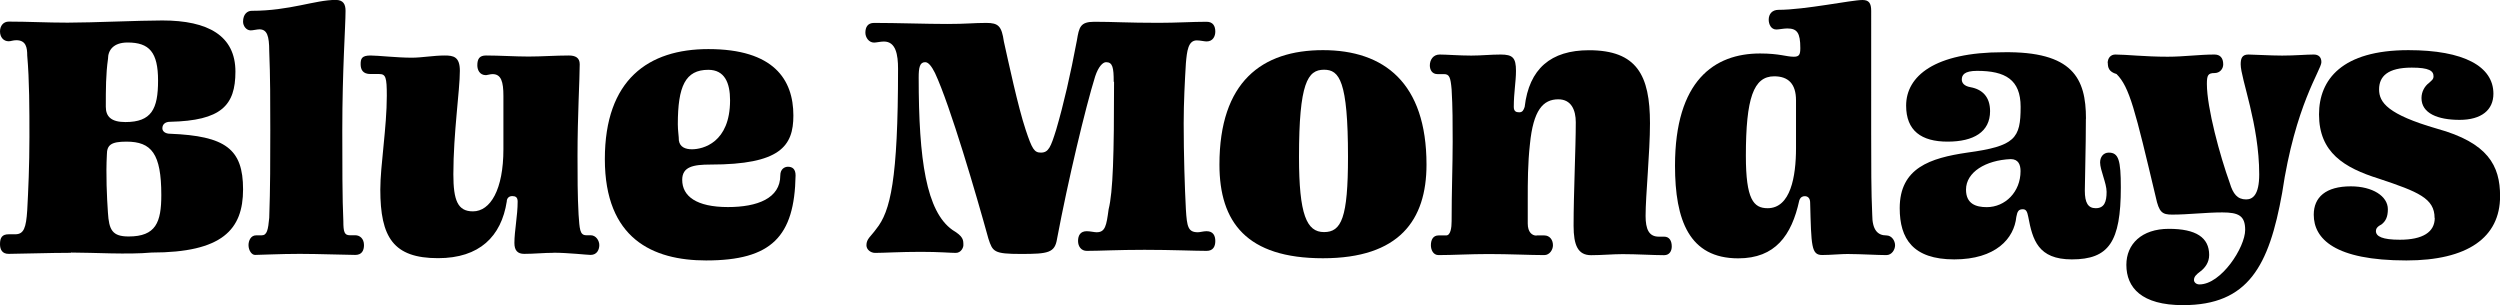
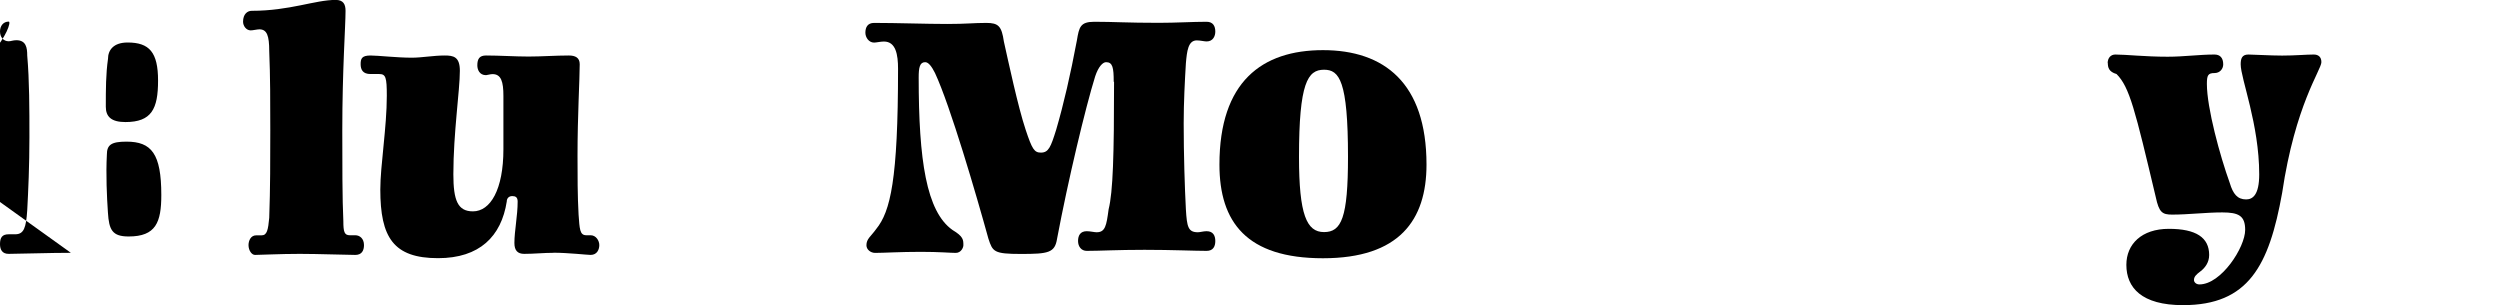
<svg xmlns="http://www.w3.org/2000/svg" viewBox="0 0 284.7 34.75" id="a">
-   <path d="M8.07,28.79c-2.36,0-5.96,.12-7.07,.12C.25,28.92,0,28.42,0,27.8,0,27.05,.25,26.68,.99,26.68h.74c.99,0,1.24-.74,1.37-2.73,.12-2.23,.25-5.09,.25-8.32s0-6.45-.25-9.31c0-.87-.12-1.74-1.24-1.74-.37,0-.62,.12-.87,.12-.62,0-.99-.5-.99-1.12s.37-1.12,.99-1.12c2.23,0,4.34,.12,6.7,.12,2.85,0,8.19-.25,10.8-.25,5.21,0,8.32,1.74,8.32,5.83,0,3.85-1.61,5.58-7.45,5.71-.5,0-.87,.25-.87,.74,0,.37,.37,.62,.87,.62,6.33,.25,8.32,1.74,8.32,6.33s-2.36,7.2-10.42,7.2c-2.73,.25-6.58,0-9.18,0Zm6.21-14.89c2.98,0,3.72-1.49,3.72-4.72s-.99-4.34-3.47-4.34c-1.61,0-2.23,.87-2.23,1.86-.25,1.74-.25,3.47-.25,5.46,0,1.12,.62,1.74,2.23,1.74Zm-1.99,10.3c.12,1.99,.5,2.73,2.36,2.73,3.1,0,3.72-1.61,3.72-4.72,0-4.72-1.12-6.08-3.97-6.08-1.74,0-2.23,.37-2.23,1.49-.12,2.23,0,4.84,.12,6.58Z" />
+   <path d="M8.07,28.79c-2.36,0-5.96,.12-7.07,.12C.25,28.92,0,28.42,0,27.8,0,27.05,.25,26.68,.99,26.68h.74c.99,0,1.24-.74,1.37-2.73,.12-2.23,.25-5.09,.25-8.32s0-6.45-.25-9.31c0-.87-.12-1.74-1.24-1.74-.37,0-.62,.12-.87,.12-.62,0-.99-.5-.99-1.12s.37-1.12,.99-1.12s-2.36,7.2-10.42,7.2c-2.73,.25-6.58,0-9.18,0Zm6.21-14.89c2.98,0,3.72-1.49,3.72-4.72s-.99-4.34-3.47-4.34c-1.61,0-2.23,.87-2.23,1.86-.25,1.74-.25,3.47-.25,5.46,0,1.12,.62,1.74,2.23,1.74Zm-1.99,10.3c.12,1.99,.5,2.73,2.36,2.73,3.1,0,3.72-1.61,3.72-4.72,0-4.72-1.12-6.08-3.97-6.08-1.74,0-2.23,.37-2.23,1.49-.12,2.23,0,4.84,.12,6.58Z" />
  <path d="M28.3,27.92c0-.5,.25-1.12,.87-1.12h.62c.62,0,.74-.62,.87-1.99,.12-3.35,.12-6.7,.12-9.93s0-6.21-.12-9.06c0-1.74-.25-2.48-1.12-2.48-.25,0-.74,.12-.99,.12-.5,0-.87-.5-.87-.99,0-.87,.5-1.24,.99-1.24,4.34,0,7.2-1.24,9.56-1.24,.87,0,1.12,.5,1.12,1.24,0,1.74-.37,6.7-.37,13.65,0,3.47,0,7.94,.12,10.3,0,1.24,.12,1.61,.74,1.61h.62c.5,0,.99,.37,.99,1.12,0,.62-.25,1.12-.99,1.12-.99,0-4.22-.12-6.33-.12-2.23,0-4.47,.12-5.09,.12-.37,0-.74-.5-.74-1.12Z" />
  <path d="M63.05,28.79c-1.12,0-2.23,.12-3.35,.12-.74,0-1.12-.37-1.12-1.24,0-1.37,.37-3.1,.37-4.72,0-.5-.25-.62-.62-.62s-.62,.25-.62,.62c-.62,3.97-3.1,6.45-7.82,6.45-5.09,0-6.58-2.36-6.58-7.82,0-2.73,.74-7.07,.74-10.67,0-2.11-.12-2.48-.87-2.48h-.99c-.87,0-1.12-.5-1.12-1.12s.12-.99,1.12-.99c.87,0,2.98,.25,4.72,.25,1.12,0,2.48-.25,3.72-.25,.99,0,1.74,.12,1.74,1.74,0,2.23-.74,7.07-.74,11.79,0,2.98,.5,4.22,2.23,4.22,1.99,0,3.47-2.48,3.47-7.07v-6.08c0-1.61-.25-2.48-1.24-2.48-.25,0-.62,.12-.74,.12-.74,0-.99-.62-.99-1.12,0-.74,.25-1.12,.99-1.12,1.49,0,3.35,.12,4.84,.12s3.1-.12,4.59-.12c.74,0,1.24,.25,1.24,.99,0,1.74-.25,5.83-.25,10.42,0,2.23,0,4.59,.12,6.7,.12,1.61,.12,2.36,.87,2.36h.5c.62,0,.99,.62,.99,1.12s-.25,1.12-.99,1.12c-.37,0-2.61-.25-4.22-.25Z" />
-   <path d="M80.42,29.66c-6.08,0-11.54-2.48-11.54-11.54s4.96-12.53,11.79-12.53c7.45,0,9.68,3.47,9.68,7.57,0,3.47-1.49,5.58-9.43,5.58-1.99,0-3.23,.25-3.23,1.74,0,1.86,1.61,3.1,5.21,3.1,3.35,0,5.96-.99,5.96-3.6,0-.74,.5-.99,.87-.99,.5,0,.87,.25,.87,.99-.12,6.95-2.73,9.68-10.18,9.68Zm-3.23-15.51c0,.74,.12,1.37,.12,1.86,.12,.74,.74,.99,1.49,.99,1.24,0,4.34-.74,4.34-5.58,0-1.99-.62-3.47-2.48-3.47-2.61,0-3.47,1.86-3.47,6.21Z" />
  <path d="M126.83,9.31c0-1.61-.12-2.23-.87-2.23-.37,0-.87,.5-1.24,1.61-1.12,3.6-3.1,11.91-4.34,18.49-.25,1.61-.99,1.74-4.1,1.74s-3.23-.25-3.72-1.74c-1.37-4.96-4.34-15.14-6.08-18.86-.37-.74-.74-1.24-1.12-1.24-.62,0-.74,.62-.74,1.74,0,9.43,.87,15.26,3.85,17.37,1.24,.74,1.24,1.12,1.24,1.74,0,.25-.25,.87-.87,.87s-1.86-.12-3.97-.12c-2.36,0-4.22,.12-5.21,.12-.5,0-.99-.37-.99-.87,0-.74,.5-.99,1.12-1.86,1.61-1.99,2.48-5.58,2.48-18.24,0-1.61-.25-3.1-1.61-3.1-.37,0-.87,.12-1.12,.12-.62,0-.99-.62-.99-1.12,0-.62,.25-1.12,.99-1.12,2.61,0,5.96,.12,8.32,.12,2.23,0,2.98-.12,4.47-.12,1.37,0,1.74,.37,1.99,2.11,.5,2.23,1.61,7.45,2.48,10.05,.74,2.23,.99,2.61,1.74,2.61,.87,0,1.12-.62,1.74-2.61,.87-2.98,1.61-6.21,2.36-10.18,.25-1.49,.37-2.11,1.99-2.11,2.23,0,3.72,.12,7.32,.12,1.99,0,3.85-.12,5.46-.12,.74,0,.99,.5,.99,1.12,0,.5-.25,1.12-.99,1.12-.25,0-.74-.12-1.12-.12-.99,0-1.12,1.24-1.24,2.61-.12,1.99-.25,4.47-.25,6.83,0,3.6,.12,7.32,.25,9.8,.12,1.99,.25,2.61,1.37,2.61,.25,0,.62-.12,.99-.12,.74,0,.99,.5,.99,1.12s-.25,1.12-.99,1.12c-1.37,0-3.97-.12-7.07-.12s-5.09,.12-6.58,.12c-.62,0-.99-.5-.99-1.12s.25-1.12,.99-1.12c.37,0,.87,.12,1.12,.12,.99,0,1.12-.74,1.37-2.61,.5-1.99,.62-6.21,.62-14.52Z" />
  <path d="M150.66,29.41c-8.69,0-11.79-4.1-11.79-10.67,0-9.43,4.84-13.03,11.79-13.03s11.79,3.72,11.79,13.03c0,6.33-3.1,10.67-11.79,10.67Zm.12-21.47c-1.86,0-2.85,1.49-2.85,9.93,0,6.58,.87,8.56,2.85,8.56s2.73-1.61,2.73-8.56c0-8.69-.99-9.93-2.73-9.93Z" />
-   <path d="M174.99,26.81h.87c.62,0,.99,.5,.99,1.12,0,.5-.37,1.12-.99,1.12-1.61,0-3.97-.12-6.33-.12-2.11,0-4.1,.12-5.71,.12-.62,0-.87-.62-.87-1.12,0-.62,.25-1.12,.87-1.12h.87c.5,0,.62-.87,.62-1.61,0-3.47,.12-6.33,.12-9.06,0-1.99,0-3.97-.12-5.96-.12-1.37-.25-1.74-.87-1.74h-.74c-.62,0-.87-.5-.87-.99,0-.62,.37-1.24,1.12-1.24s2.23,.12,3.6,.12c1.12,0,2.23-.12,3.35-.12,1.37,0,1.74,.37,1.74,1.86,0,1.24-.25,2.48-.25,4.1,0,.5,.25,.62,.62,.62s.5-.25,.62-.62c.5-4.34,2.98-6.45,7.32-6.45,5.46,0,6.95,2.85,6.95,8.32,0,3.35-.5,8.19-.5,10.55,0,1.49,.37,2.36,1.49,2.36h.62c.62,0,.87,.5,.87,1.12,0,.5-.25,.99-.87,.99-1.24,0-3.1-.12-4.72-.12-1.12,0-2.36,.12-3.6,.12-1.49,0-1.99-1.12-1.99-3.35,0-3.72,.25-8.81,.25-11.79,0-1.37-.5-2.61-1.99-2.61-1.74,0-2.85,1.24-3.23,5.09-.25,2.23-.25,4.34-.25,6.33v2.73c0,.99,.5,1.37,.99,1.37Z" />
-   <path d="M210.61,28.92c-.99,0-2.11,.12-3.1,.12-1.24,0-1.24-.99-1.37-5.96,0-.5-.25-.74-.62-.74-.25,0-.5,.12-.62,.5-.87,3.97-2.73,6.58-6.95,6.58-5.58,0-7.2-4.34-7.2-10.55,0-9.68,4.47-12.78,9.68-12.78,2.23,0,2.98,.37,3.85,.37,.62,0,.74-.25,.74-.99,0-1.74-.37-2.23-1.49-2.23-.37,0-.99,.12-1.24,.12-.62,0-.87-.62-.87-1.12,0-.62,.37-1.12,1.12-1.12,2.98,0,8.32-1.12,9.56-1.12,.74,0,.99,.37,.99,1.24V15.14c0,3.47,0,6.83,.12,9.31,0,1.74,.62,2.36,1.61,2.36,.62,0,.99,.62,.99,1.12s-.37,1.12-.99,1.12c-.99,0-2.98-.12-4.22-.12Zm-9.31-5.21c2.61,0,3.23-3.6,3.23-6.83v-5.46c0-1.86-.87-2.73-2.48-2.73-2.36,0-3.23,2.48-3.23,9.06,0,4.96,.87,5.96,2.48,5.96Z" />
-   <path d="M237.54,13.53c0,3.35-.12,6.95-.12,8.19,0,1.37,.37,1.99,1.24,1.99,.99,0,1.24-.74,1.24-1.86,0-.99-.74-2.48-.74-3.35,0-.62,.37-1.12,.99-1.12,1.12,0,1.37,.87,1.37,3.97,0,6.21-1.37,8.19-5.58,8.19-3.85,0-4.47-2.23-4.96-4.84-.12-.62-.25-.87-.62-.87-.5,0-.62,.25-.74,.87-.25,2.48-2.36,4.84-7.07,4.84s-6.21-2.36-6.21-5.83c0-4.59,3.47-5.71,7.69-6.33,5.46-.74,6.08-1.61,6.08-5.21,0-3.1-1.74-4.1-4.96-4.1-1.49,0-1.74,.5-1.74,.99,0,.37,.25,.74,.99,.87,1.37,.25,2.23,1.12,2.23,2.73,0,2.36-1.86,3.47-4.84,3.47s-4.72-1.24-4.72-4.1c0-3.35,3.23-6.08,11.05-6.08,7.94-.12,9.43,2.98,9.43,7.57Zm-13.65,8.07c0,1.61,1.12,1.99,2.36,1.99,2.11,0,3.85-1.74,3.85-4.1,0-.74-.25-1.37-1.12-1.37-2.85,.12-5.09,1.49-5.09,3.47Z" />
  <path d="M240.02,7.2c0-.62,.37-.99,.87-.99,1.24,0,3.35,.25,5.96,.25,1.86,0,3.6-.25,5.34-.25,.62,0,.99,.37,.99,1.12,0,.5-.37,.99-.99,.99-.74,0-.87,.25-.87,1.24,0,2.73,1.49,8.19,2.61,11.29,.37,1.24,.87,1.86,1.86,1.86,.74,0,1.49-.5,1.49-2.85,0-5.71-2.11-10.92-2.11-12.53,0-.62,.12-1.12,.87-1.12,.62,0,2.48,.12,3.85,.12,1.49,0,2.73-.12,3.6-.12,.5,0,.87,.25,.87,.87,0,.87-2.98,4.84-4.47,14.89-1.49,8.32-3.85,12.78-11.29,12.78-4.72,0-6.45-1.99-6.45-4.59,0-2.36,1.74-4.1,4.84-4.1s4.59,.99,4.59,2.98c0,.87-.5,1.49-.99,1.86-.5,.37-.74,.62-.74,.99,0,.25,.25,.5,.62,.5,2.48,0,5.21-4.22,5.21-6.21,0-1.61-.74-1.99-2.61-1.99s-3.85,.25-5.71,.25c-1.12,0-1.49-.25-1.86-1.99-2.36-9.93-2.98-12.53-4.47-14.02-.87-.25-.99-.74-.99-1.24Z" />
-   <path d="M277.25,24.82c0-2.23-1.86-2.98-6.33-4.47-3.97-1.24-6.83-2.98-6.83-7.32,0-3.97,2.61-7.32,10.18-7.32,6.33,0,9.68,1.86,9.68,4.96,0,1.86-1.37,2.98-3.85,2.98s-4.34-.74-4.34-2.48c0-.74,.37-1.37,.87-1.74,.25-.25,.5-.37,.5-.74,0-.62-.5-.99-2.48-.99-2.73,0-3.72,.99-3.72,2.48s.99,2.85,6.58,4.47c5.83,1.61,7.2,4.22,7.2,7.69,0,4.72-3.72,7.32-10.67,7.32-8.19,0-10.55-2.48-10.55-5.21,0-1.99,1.37-3.23,4.22-3.23,2.48,0,4.22,1.12,4.22,2.61,0,.87-.25,1.37-.74,1.74-.5,.25-.62,.5-.62,.74,0,.62,.74,.99,2.73,.99,2.61,0,3.97-.87,3.97-2.48Z" />
</svg>